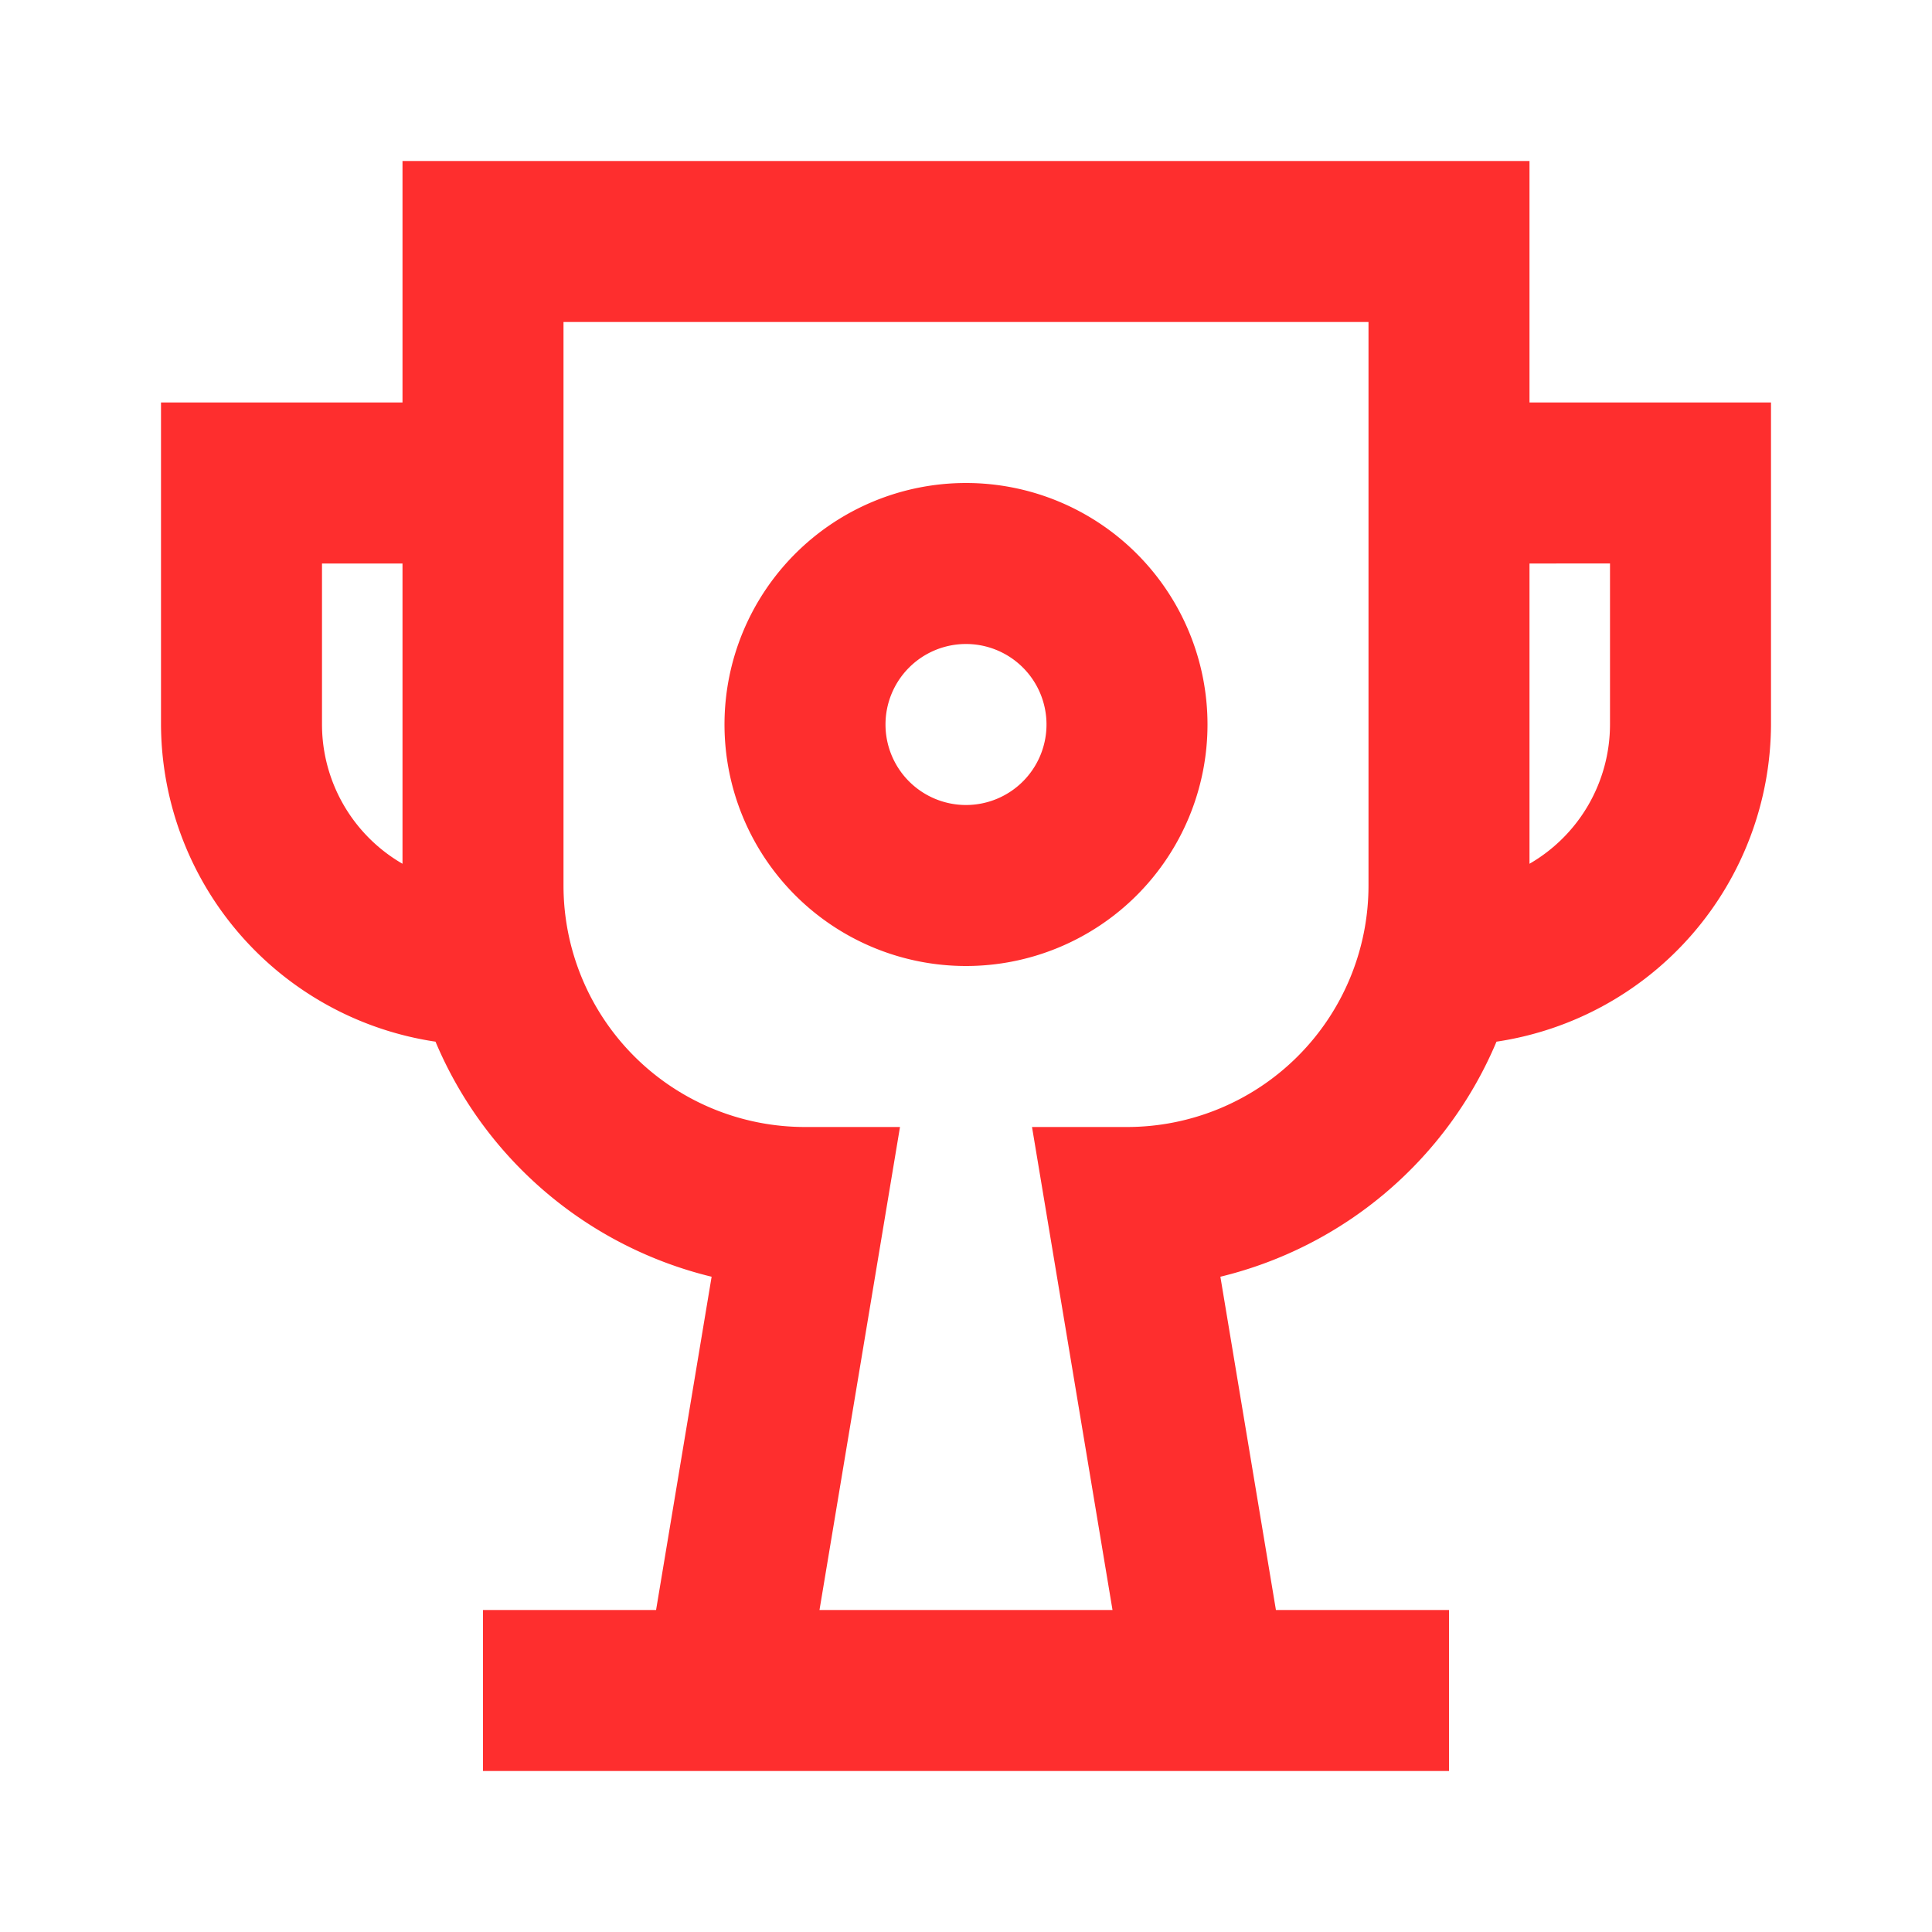
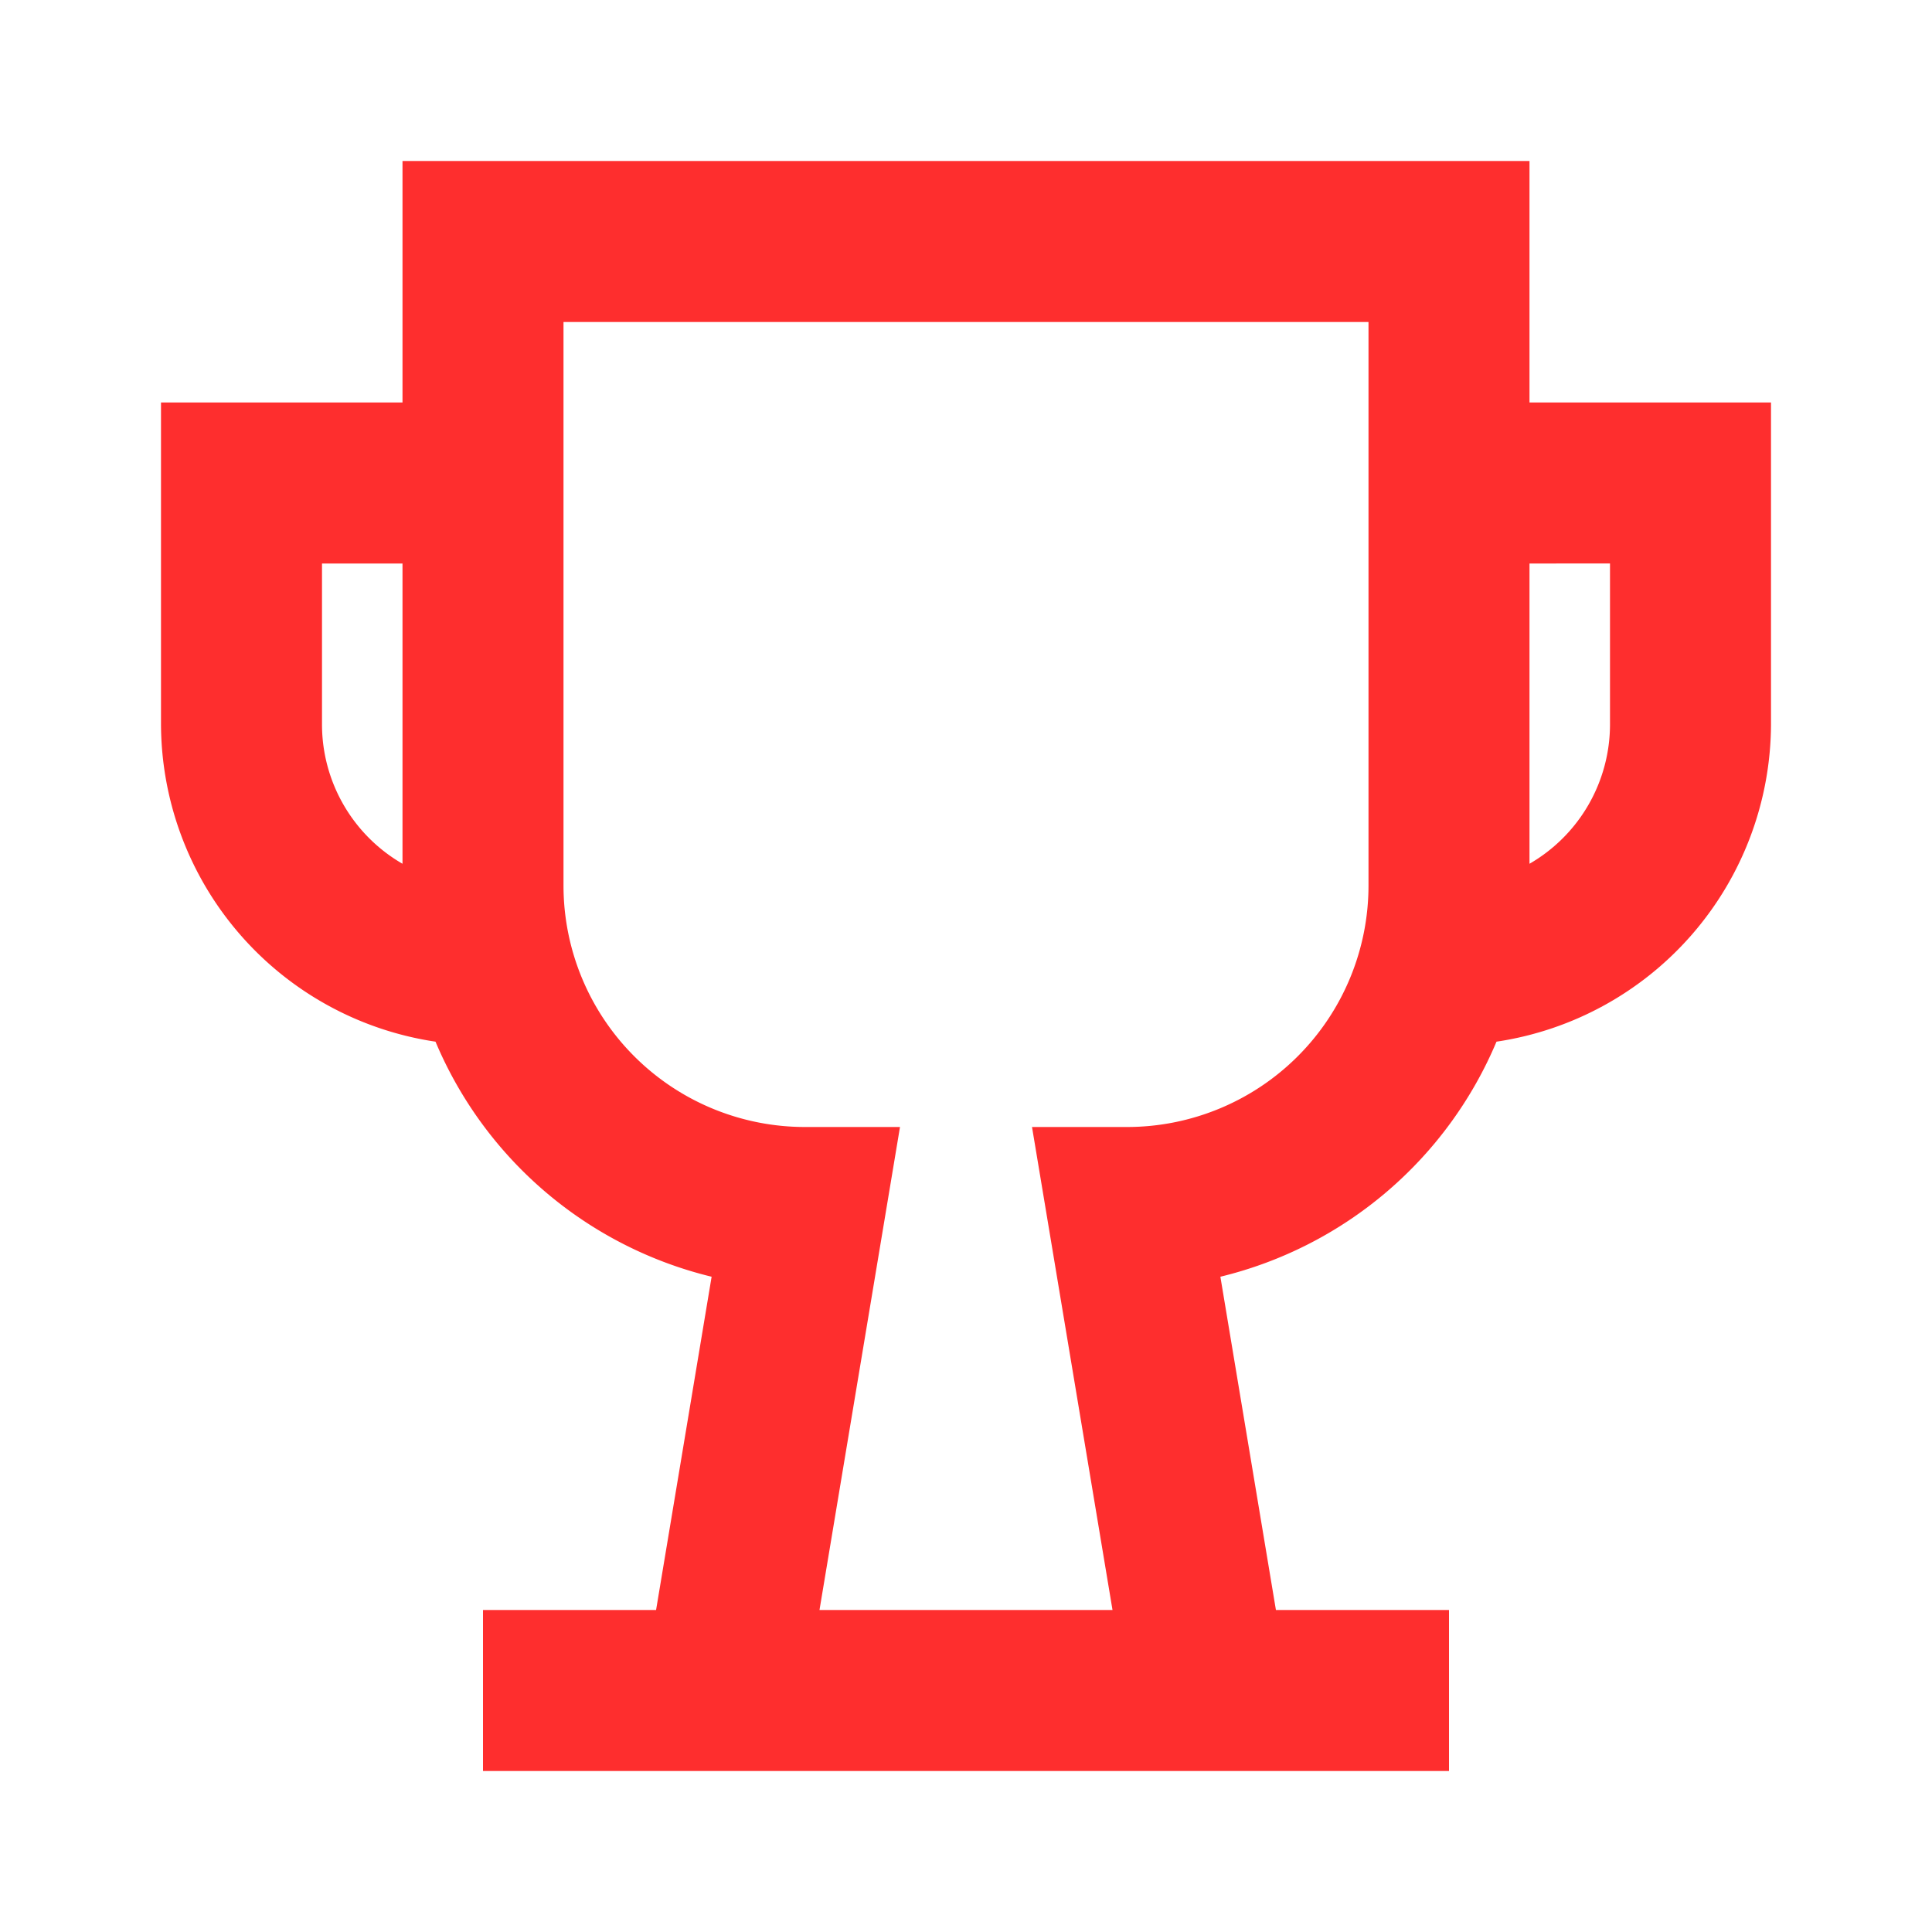
<svg xmlns="http://www.w3.org/2000/svg" viewBox="0 0 24 24">
  <title />
  <g data-name="Layer 2" id="Layer_2">
    <path d="M19,2H5V5H2V9a4,4,0,0,0,3.41,3.94,5,5,0,0,0,3.43,2.92L8.15,20H6v2H18V20H15.85l-.69-4.14a5,5,0,0,0,3.43-2.92A4,4,0,0,0,22,9V5H19ZM4,9V7H5v3.73A2,2,0,0,1,4,9Zm10,5H12.82l1,6H10.18l1-6H10a3,3,0,0,1-3-3V4H17v7A3,3,0,0,1,14,14Zm6-7V9a2,2,0,0,1-1,1.73V7Z" fill="#fe2e2e" opacity="1" original-fill="#000000" />
-     <path d="M12,6a3,3,0,1,0,3,3A3,3,0,0,0,12,6Zm0,4a1,1,0,1,1,1-1A1,1,0,0,1,12,10Z" fill="#fe2e2e" opacity="1" original-fill="#000000" />
  </g>
</svg>